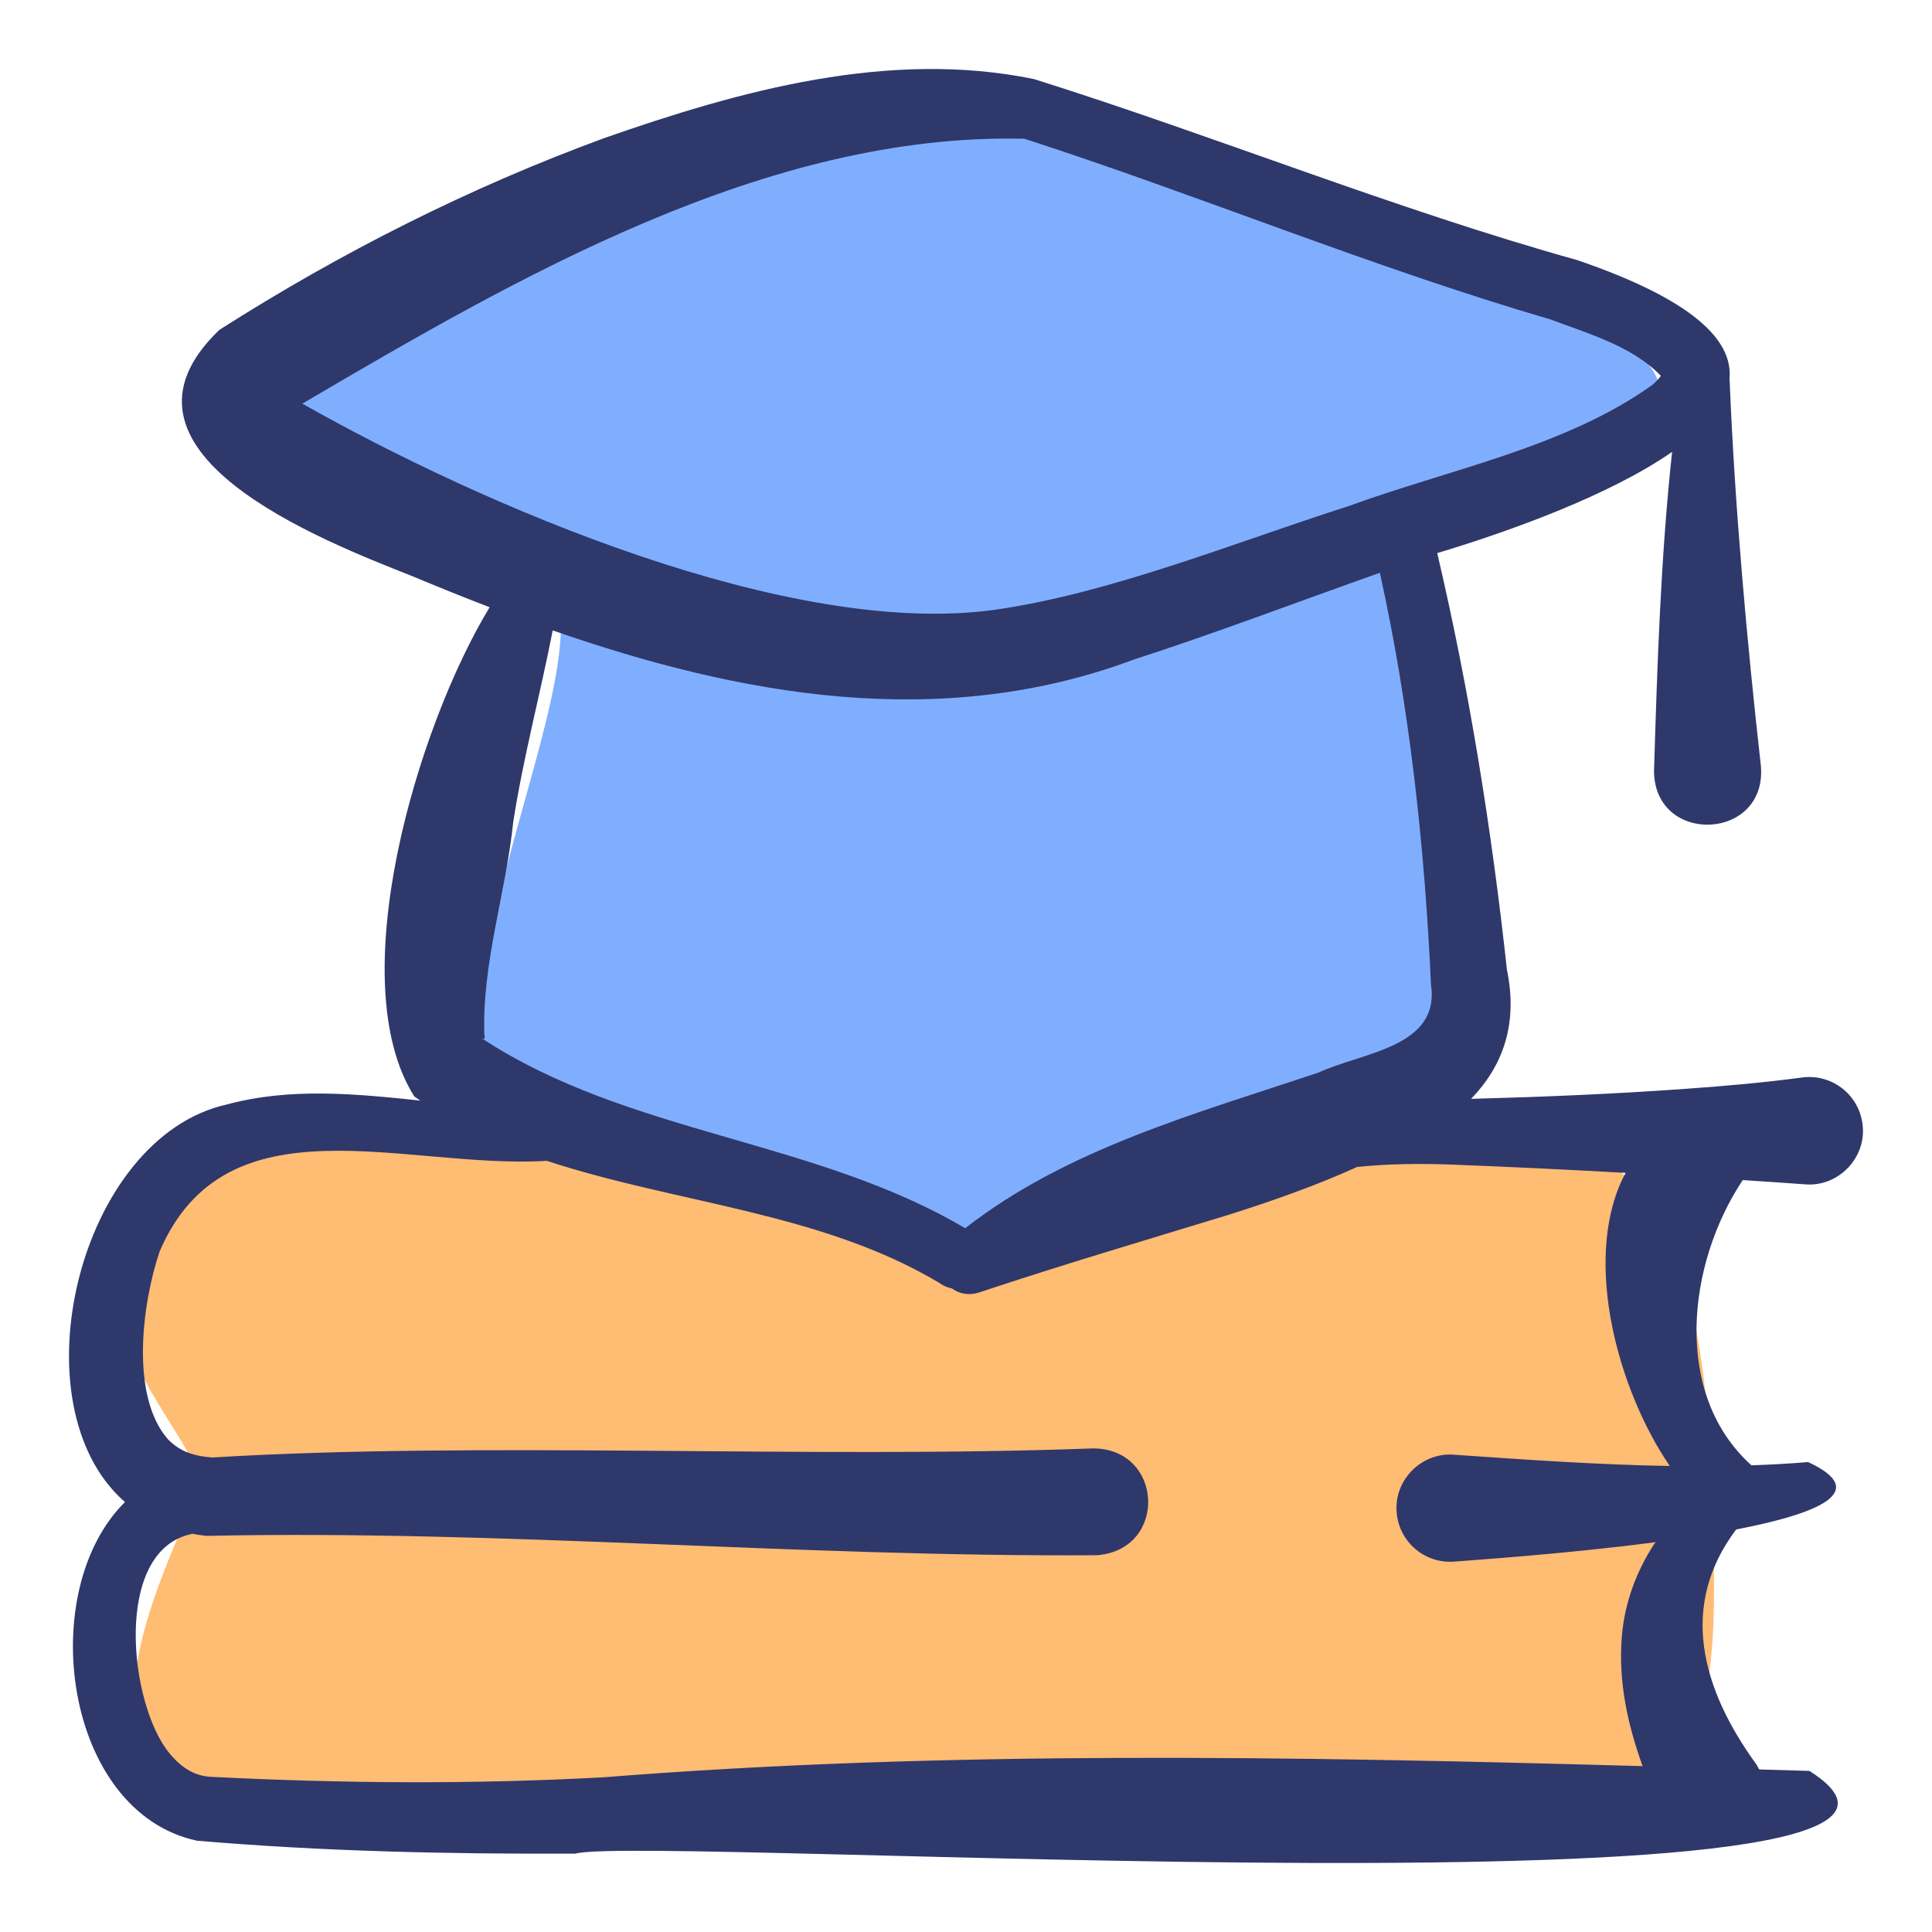
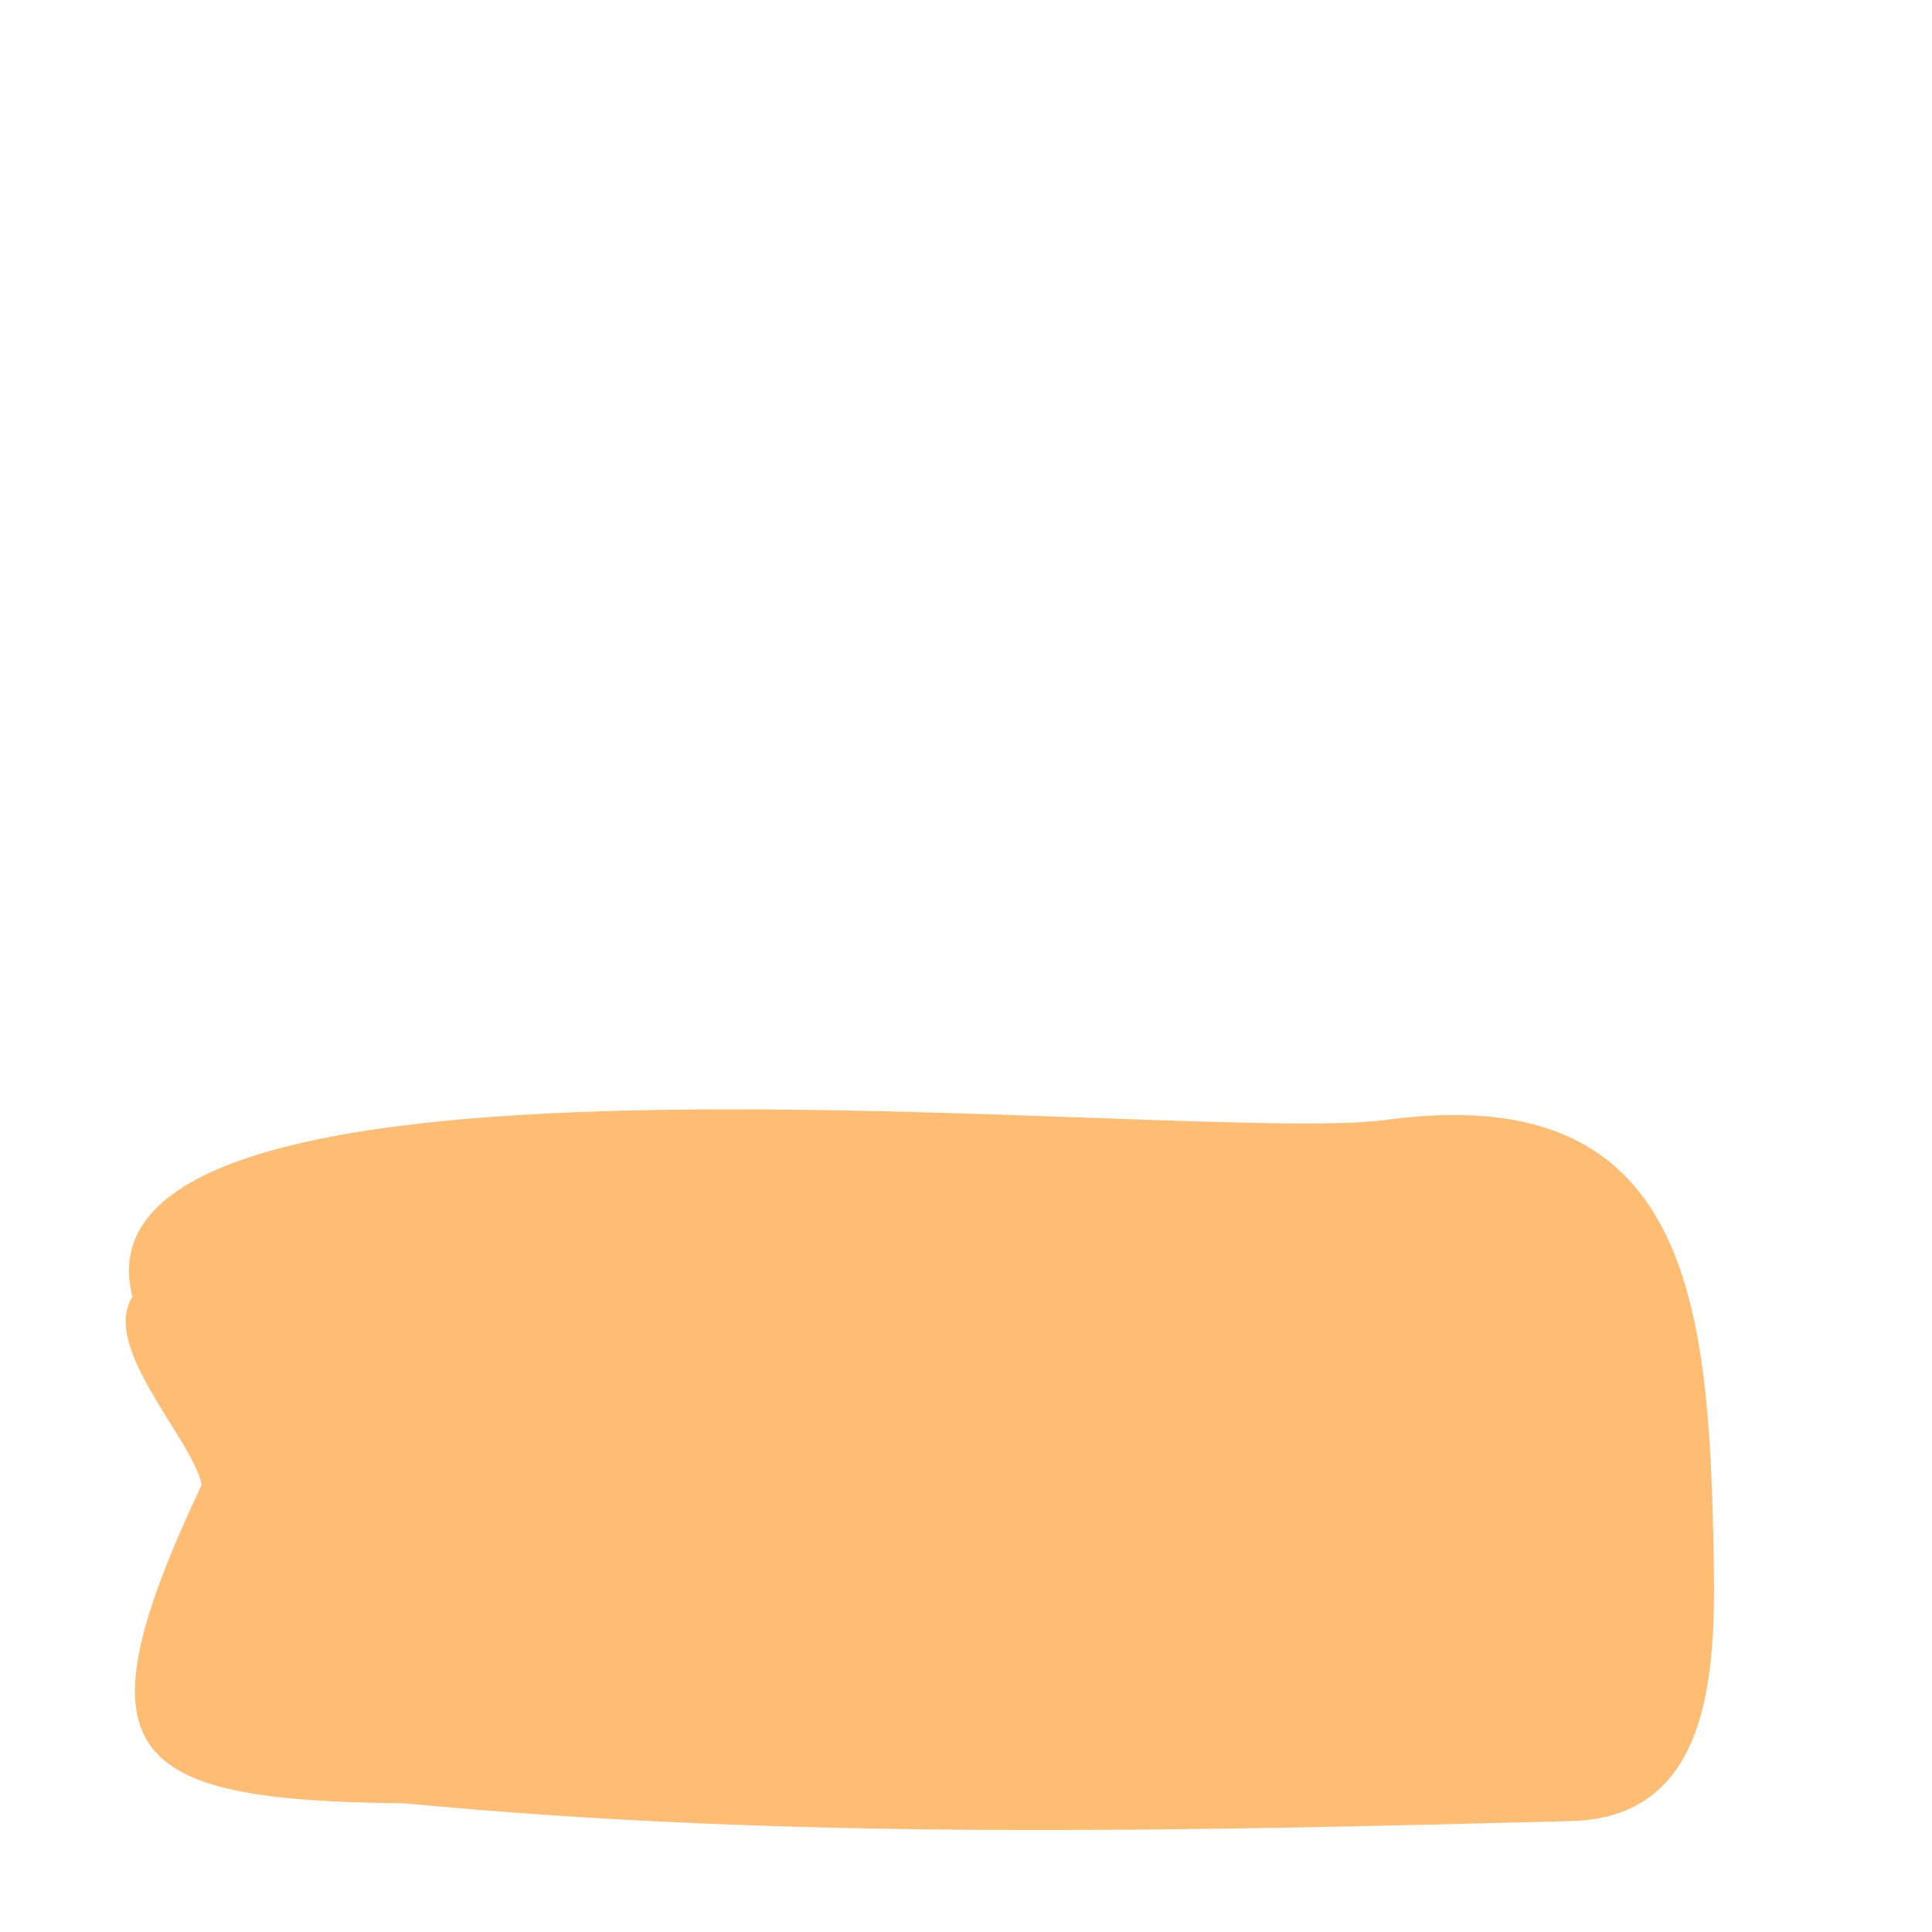
<svg xmlns="http://www.w3.org/2000/svg" width="56" height="56" viewBox="0 0 56 56" fill="none">
  <path d="M49.658 44.382C49.491 37.468 48.77 31.28 40.151 32.465C34.398 33.212 1.691 29.229 3.839 37.592C2.913 39.035 5.551 41.675 5.847 43.031C2.145 50.891 3.57 52.193 11.714 52.269C22.952 53.346 34.263 53.076 45.532 52.785C49.977 52.68 49.717 47.645 49.658 44.382Z" fill="#FFBC73" />
-   <path d="M48.12 11.445C48.392 8.044 27.384 1.785 24.681 3.633C21.075 5.889 7.191 7.999 8.466 12.942C9.429 16.254 16.243 17.442 16.212 17.438C16.892 21.54 10.192 32.467 17.11 33.866C28.285 35.344 28.751 39.196 39.88 31.544C46.015 27.2 36.595 17.253 42.679 15.459C44.82 14.124 48.534 14.7 48.12 11.445Z" fill="#80AEFF" />
-   <path d="M52.328 34.329C53.298 34.409 54.125 33.534 53.984 32.569C53.87 31.717 53.087 31.118 52.234 31.232C51.135 31.379 50.01 31.478 48.887 31.558C46.808 31.709 44.724 31.795 42.64 31.851C43.544 30.919 44.01 29.698 43.68 28.115C43.237 24.054 42.593 20.012 41.659 16.032C43.825 15.38 46.684 14.339 48.467 13.098C48.135 16.163 48.038 19.255 47.943 22.333C47.939 24.509 51.22 24.384 51.041 22.208C50.629 18.534 50.285 14.706 50.134 11.021C50.133 11.007 50.131 10.993 50.129 10.98C50.24 9.864 49.071 8.686 45.722 7.541C40.386 6.049 35.256 3.955 29.968 2.291C25.769 1.432 21.469 2.618 17.522 4C13.61 5.434 9.87 7.323 6.358 9.562C2.683 13.079 9.3 15.652 11.928 16.691C12.674 17.003 13.429 17.308 14.192 17.601C12.079 21.087 9.897 28.449 12.011 31.785C12.068 31.825 12.126 31.862 12.184 31.901C10.315 31.705 8.423 31.517 6.585 32.011C2.277 32.962 0.404 40.728 3.622 43.538C1.005 46.127 1.853 52.527 5.71 53.354C9.364 53.665 13.011 53.744 16.682 53.728C18.72 53.17 59.511 55.807 52.447 51.331C51.963 51.317 51.478 51.303 50.992 51.288C50.968 51.241 50.941 51.193 50.911 51.144C49.301 48.927 48.667 46.532 50.324 44.332C52.711 43.873 54.241 43.232 52.411 42.379C51.866 42.424 51.318 42.454 50.767 42.473C48.485 40.423 48.886 36.656 50.514 34.205C51.118 34.245 51.722 34.285 52.328 34.329ZM8.764 11.7C15.018 8.024 22.237 3.841 29.695 4.022C34.742 5.655 39.75 7.741 44.94 9.259C46.053 9.675 47.32 10.038 48.141 10.894C48.099 10.953 48.011 11.057 47.892 11.158C45.378 12.962 41.986 13.611 39.084 14.671C35.836 15.709 32.2 17.193 28.855 17.672C22.887 18.512 13.965 14.646 8.764 11.7ZM14.04 29.993C13.963 27.95 14.665 25.873 14.876 23.83C15.167 21.949 15.652 20.161 16.021 18.273C21.485 20.176 27.27 21.209 32.862 19.118C35.084 18.404 37.654 17.432 39.996 16.602C40.863 20.521 41.293 24.535 41.478 28.541C41.745 30.357 39.508 30.496 38.222 31.087C34.711 32.267 30.941 33.286 27.976 35.601C23.595 33.01 18.212 32.889 13.958 30.091C14.053 30.126 14.063 30.138 14.04 29.993ZM40.484 43.848C40.557 44.703 41.31 45.336 42.165 45.263C42.547 45.229 45.319 45.051 47.991 44.7C47.977 44.717 47.964 44.734 47.951 44.75C47.429 45.544 47.088 46.472 47.011 47.424C46.899 48.744 47.183 49.997 47.611 51.192C37.608 50.913 27.409 50.727 17.493 51.516C13.719 51.722 9.911 51.695 6.133 51.503C5.661 51.486 5.267 51.252 4.919 50.828C3.736 49.411 3.271 44.962 5.534 44.468C5.546 44.464 5.557 44.46 5.57 44.456C5.704 44.482 5.841 44.503 5.984 44.518C14.58 44.337 23.155 45.135 31.796 45.079C33.861 44.915 33.725 41.983 31.682 41.983C23.379 42.29 14.002 41.77 6.157 42.246C5.617 42.207 5.222 42.076 4.872 41.723C3.763 40.464 4.121 37.769 4.626 36.275C6.565 31.755 11.753 33.9 15.85 33.647C19.598 34.883 23.794 35.135 27.219 37.181C27.344 37.272 27.471 37.325 27.594 37.347C27.793 37.492 28.056 37.556 28.351 37.472C30.753 36.672 33.142 35.966 35.565 35.226C36.823 34.829 38.119 34.379 39.336 33.825C40.258 33.729 41.187 33.724 42.112 33.757C43.788 33.823 45.455 33.903 47.123 33.996C47.085 34.064 47.048 34.133 47.015 34.201C45.898 36.602 46.897 40.294 48.399 42.492C46.303 42.458 44.196 42.307 42.133 42.165C41.195 42.097 40.395 42.91 40.484 43.848Z" fill="#2E386B" />
</svg>